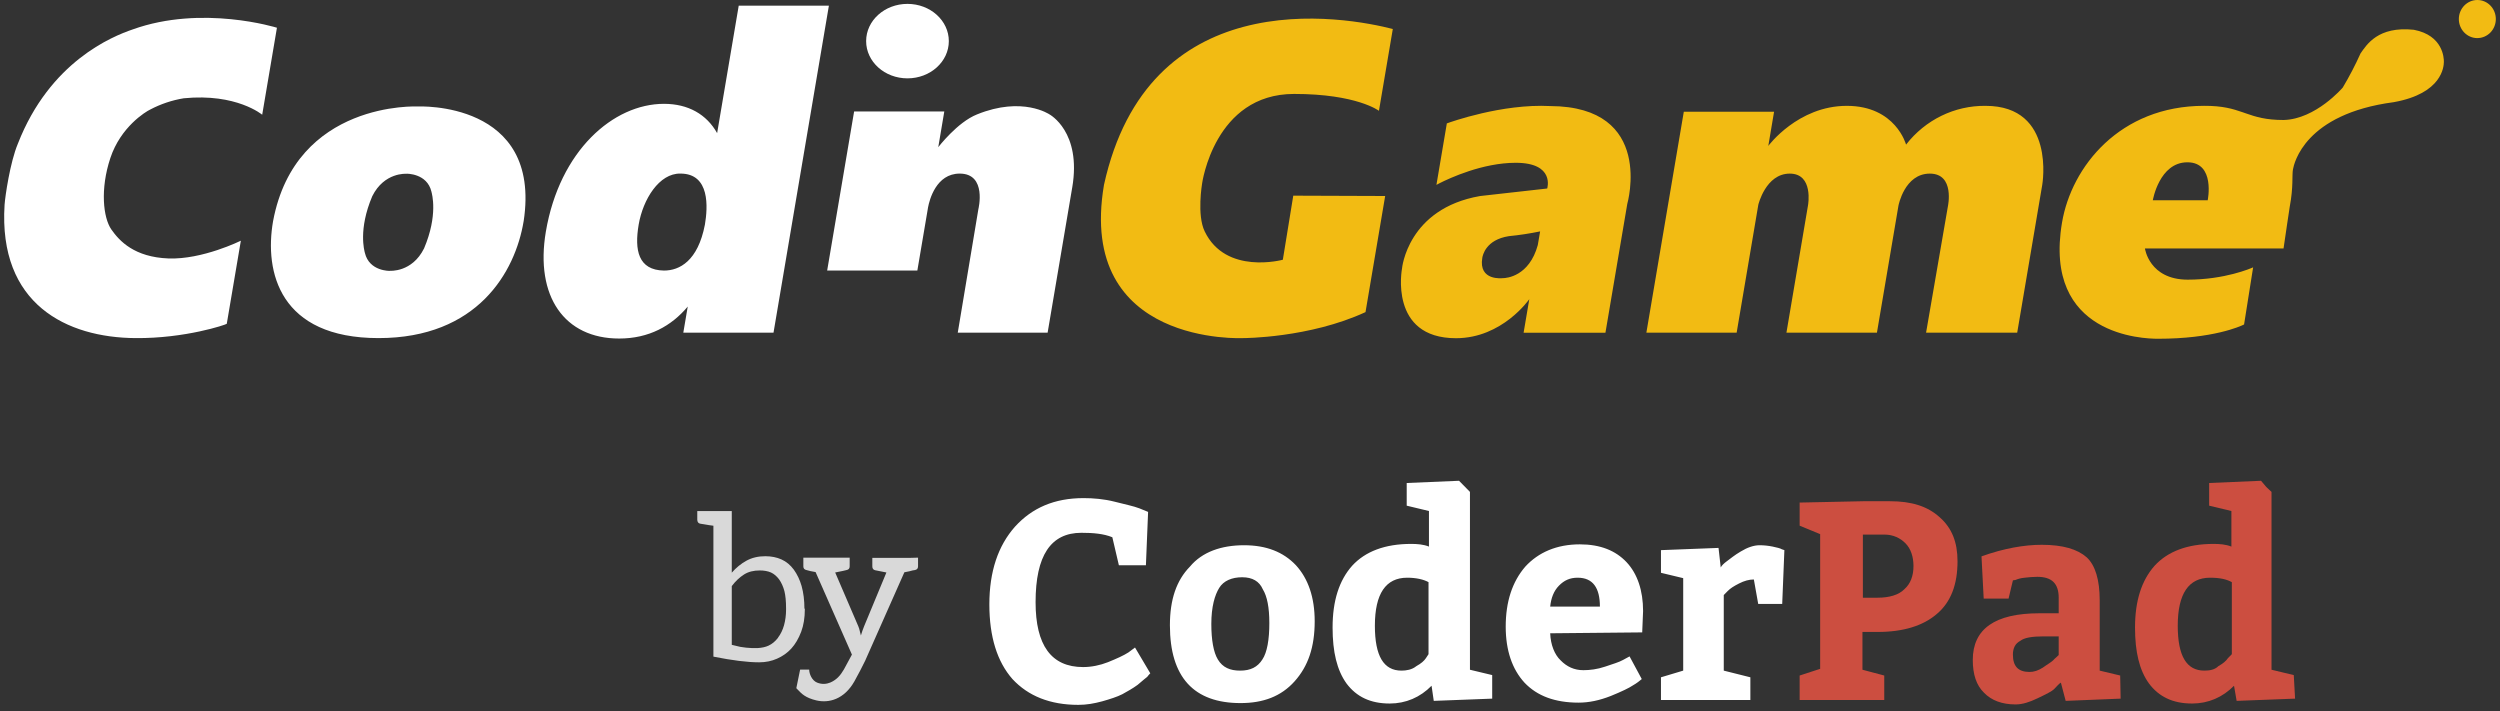
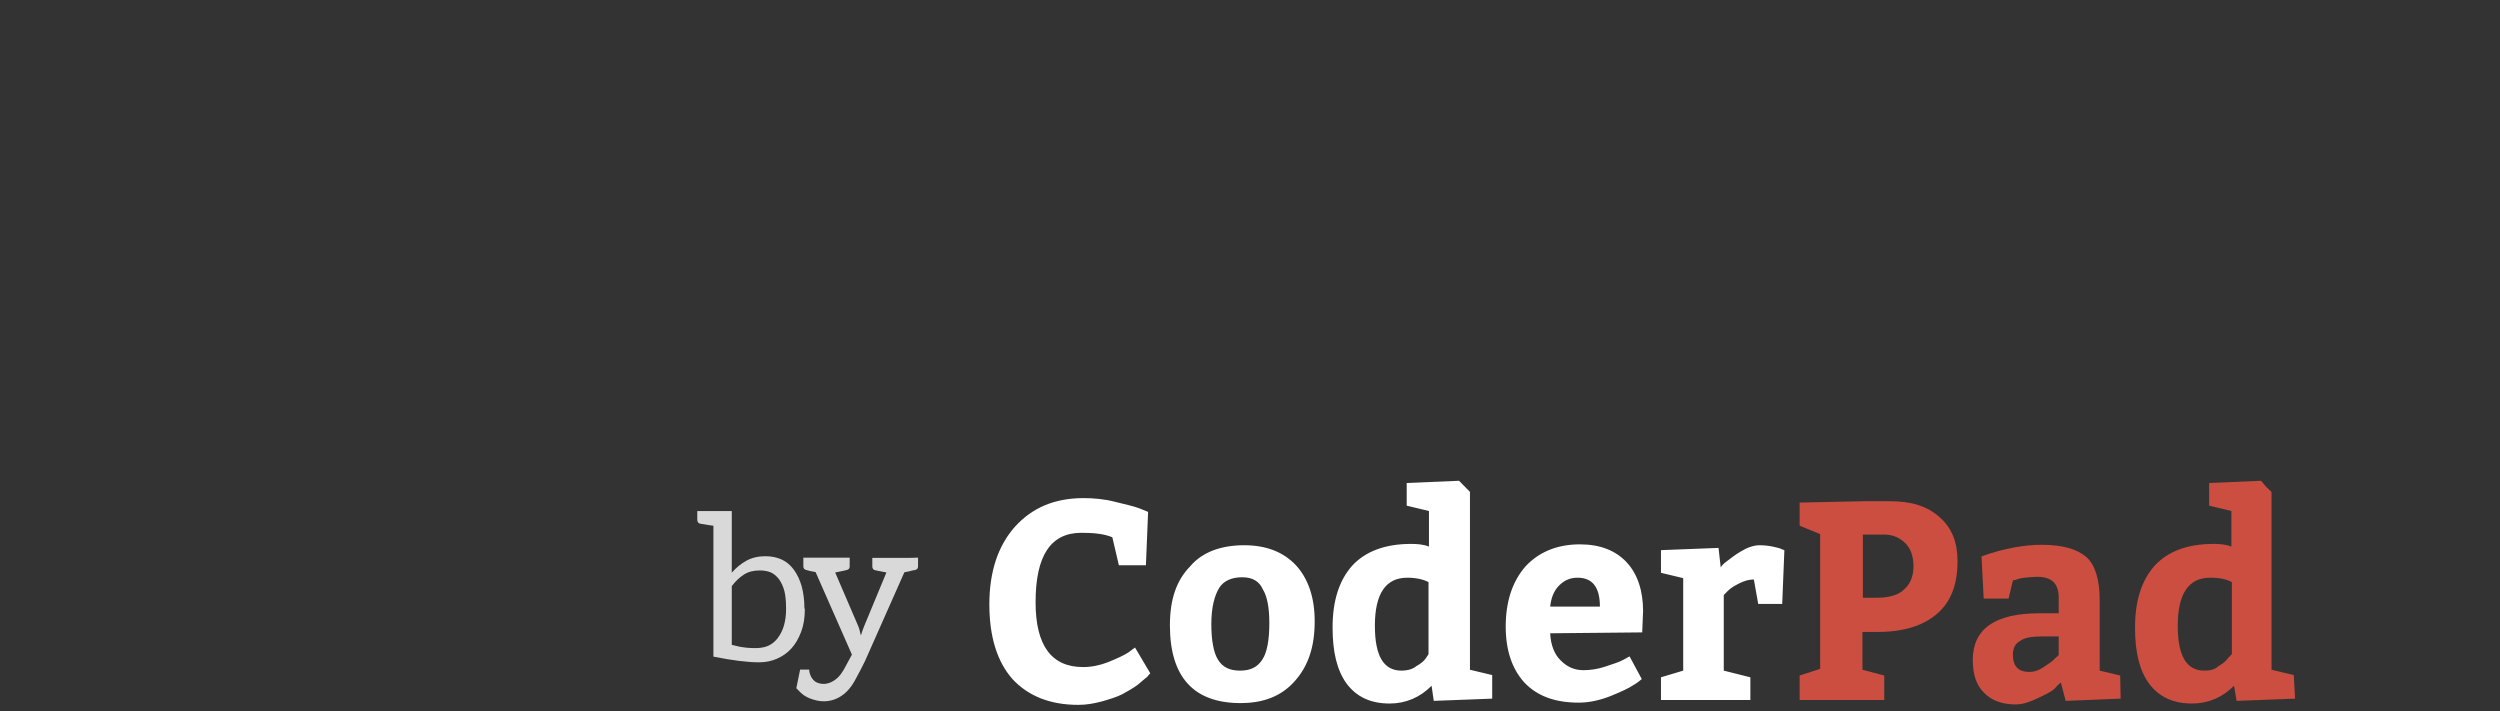
<svg xmlns="http://www.w3.org/2000/svg" class="Header-module--logo--bd77e" width="3690" height="1050" viewBox="0 0 369 105" fill="none">
  <rect x="0" y="0" width="369" height="105" fill="#333333" stroke="none" />
  <g clip-path="url(#clip0_203_2355)" fill="none">
    <path d="M38.7 16.935C38.7 16.935 34.914 13.738 27.125 14.505C25.395 14.789 23.722 15.35 22.173 16.168C21.495 16.485 17.817 18.723 16.289 23.323C14.762 27.922 15.232 32.14 16.434 33.867C17.637 35.593 19.851 37.955 24.864 38.148C29.874 38.337 35.55 35.528 35.55 35.528L33.471 47.792C33.358 47.922 27.344 49.968 20.006 49.903C9.868 49.84 -0.259 44.917 0.675 30.223C0.766 28.945 1.486 23.96 2.636 21.212C7.37 9.075 16.592 5.37 19.567 4.35C29.846 0.643 40.876 4.093 40.876 4.093L38.7 16.938V16.935ZM77.289 32.65C76.044 40.19 70.444 49.9 55.875 49.903C41.303 49.903 38.993 40.19 40.304 32.65C43.635 14.822 61.666 15.717 61.666 15.717C61.666 15.717 80 14.822 77.292 32.65H77.289ZM63.684 28.3C63.029 25.545 59.984 25.64 59.984 25.64V25.652C59.984 25.652 56.721 25.39 54.946 28.96C52.85 33.895 53.789 37.035 53.856 37.322C54.509 40.078 57.554 39.983 57.554 39.983L57.556 39.968C57.556 39.968 60.82 40.233 62.592 36.663C64.688 31.725 63.749 28.587 63.681 28.3H63.684ZM114.169 49.1H100.857L101.51 45.25C99.095 48.133 95.762 49.968 91.386 49.968C83.324 49.968 78.951 43.76 80.567 34.193C82.596 22.235 90.523 15.325 98.003 15.325C101.588 15.325 104.299 16.883 105.853 19.655V19.625L109.036 0.835H122.345L114.169 49.108V49.1ZM100.431 25.62C97.298 25.558 94.901 29.42 94.266 33.163C93.631 36.905 94.188 39.873 98.006 39.935C100.293 39.935 103.009 38.53 104.043 33.16C104.475 30.605 104.821 25.62 100.431 25.62ZM158.261 27.665L154.629 49.102H141.365L144.407 30.878C144.407 30.878 145.717 25.622 141.653 25.622C138.172 25.622 137.185 29.512 136.977 30.622L136.927 30.927L135.4 39.935H122.089L126.067 16.455H139.377L138.488 21.725C138.488 21.725 141.307 18.035 144.211 16.885C150.931 14.155 154.905 16.885 154.905 16.885C154.905 16.885 159.662 19.425 158.263 27.668L158.261 27.665ZM133.942 11.565C130.573 11.565 127.842 9.105 127.842 6.068C127.842 3.033 130.573 0.573 133.942 0.573C137.313 0.573 140.047 3.035 140.047 6.07C140.047 9.105 137.311 11.565 133.942 11.565Z" fill="#FFFFFF" />
    <path fill-rule="evenodd" clip-rule="evenodd" d="M183.508 3.97C192.864 1.462 202.365 3.453 205.578 4.28L203.532 16.355C203.532 16.355 200.279 13.865 191.001 13.865C179.234 13.865 177.429 27.09 177.429 27.09C177.429 27.09 176.638 31.755 177.813 34.153C180.925 40.638 189.347 38.337 189.347 38.337L190.886 28.88L204.451 28.93L201.549 46.068C193.241 49.903 183.526 49.903 183.526 49.903C183.526 49.903 158.901 51.18 162.947 27.285C166.196 12.547 174.788 6.305 183.506 3.97M228.808 15.655C244.303 15.72 240.186 30.095 240.186 30.095L236.963 49.108H224.884L225.723 44.157C225.723 44.157 221.756 49.92 214.906 49.92C204.946 49.92 206.939 39.62 206.939 39.62C206.939 39.62 207.747 30.8 218.461 28.935L223.022 28.422L223.604 28.358L228.366 27.823C228.366 27.823 229.568 24.027 223.717 24.027C218.822 24.027 213.93 26.308 212.461 27.052L212.288 27.142L212.017 27.288L213.553 18.212L213.578 18.205C214.055 18.03 221.696 15.285 228.808 15.655ZM227.322 34.155C225.8 34.468 224.264 34.705 222.718 34.855H222.72C219.276 35.385 218.842 37.725 218.787 38.053C218.197 41.517 221.794 41.055 221.794 41.055H221.859C222.366 41.045 225.708 40.797 226.98 36.167L227.058 35.703L227.113 35.383L227.322 34.155ZM301.435 27.288L297.738 49.105H284.288L287.506 30.48C287.506 30.48 288.578 25.625 284.84 25.625C281.105 25.625 280.212 30.352 280.212 30.352L277.034 49.105H263.677L266.865 30.29C266.865 30.29 267.716 25.625 264.169 25.625C260.619 25.625 259.527 30.225 259.527 30.225L256.329 49.105H243.003L248.53 16.488H261.854L261.001 21.538C261.001 21.538 265.364 15.623 272.588 15.623C279.812 15.623 281.334 21.345 281.334 21.345C284.183 17.677 288.515 15.57 293.074 15.623C303.474 15.623 301.435 27.288 301.435 27.288ZM356.286 4.395C360.626 5.223 360.711 8.615 360.714 9.05V9.145C360.709 9.795 360.493 13.8 353.316 15.08H353.319C340.163 16.815 338.609 24.115 338.443 24.988C338.275 25.858 338.529 27.543 337.969 30.488C337.924 30.758 337.738 31.992 337.547 33.292L337.472 33.812L337.05 36.678H316.594C316.594 36.678 317.217 41.278 322.913 41.278C328.372 41.278 332.231 39.608 332.542 39.468L332.562 39.458L331.226 47.892C331.226 47.892 331.221 47.892 331.214 47.9L331.169 47.92C330.654 48.172 326.628 50 318.54 50H318.439C316.519 49.992 301.511 49.625 304.355 32.845C305.75 24.602 312.889 15.62 325.322 15.62C328.061 15.607 329.575 16.07 330.998 16.562L331.53 16.747C332.948 17.242 334.419 17.712 337.075 17.712C341.827 17.58 345.793 12.92 345.793 12.92C346.762 11.295 347.638 9.617 348.414 7.888C349.32 6.595 350.994 3.835 356.286 4.395ZM322.86 23.955C318.703 23.955 317.754 29.562 317.754 29.562H325.857C325.857 29.562 327.017 23.955 322.86 23.955ZM365.646 5.625C364.138 5.617 362.92 4.357 362.925 2.805C362.928 1.255 364.153 -0.002 365.659 3.72118e-06C367.165 3.72118e-06 368.385 1.26 368.385 2.812C368.385 3.56 368.094 4.275 367.582 4.803C367.067 5.327 366.372 5.625 365.646 5.622V5.625Z" fill="#F2BB13" />
  </g>
  <path d="M338.753 103.119L330.127 103.448L329.741 101.215C328.067 102.923 325.942 103.84 323.562 103.84C320.729 103.84 318.669 102.856 317.19 100.887C315.772 98.919 315.13 96.229 315.13 92.619C315.13 88.681 316.095 85.662 318.026 83.496C319.957 81.396 322.854 80.281 326.717 80.281C327.618 80.281 328.519 80.346 329.355 80.675V75.425L326.073 74.638V71.291L333.732 70.963L334.504 71.881L335.277 72.604V98.854L338.561 99.641L338.753 103.119ZM329.418 96.556V85.925C328.711 85.531 327.746 85.269 326.202 85.269C323.047 85.269 321.436 87.631 321.436 92.356C321.436 96.819 322.724 98.984 325.364 98.984C326.136 98.984 326.909 98.852 327.424 98.327C328.133 97.933 328.582 97.54 328.84 97.146L329.42 96.556H329.418Z" fill="#CC4E40" />
  <path d="M164.181 79.298C162.894 78.773 161.349 78.641 159.61 78.641C155.104 78.641 152.852 81.987 152.852 88.879C152.852 95.244 155.169 98.459 159.867 98.459C161.091 98.459 162.379 98.196 163.537 97.737C164.825 97.213 165.855 96.752 166.562 96.294L167.528 95.573L169.782 99.379C169.618 99.541 169.467 99.717 169.331 99.904C169.137 100.035 168.622 100.494 167.915 101.083C167.207 101.608 166.37 102.069 165.661 102.462C164.888 102.856 163.858 103.183 162.7 103.512C161.478 103.841 160.382 104.037 159.16 104.037C154.975 104.037 151.757 102.725 149.44 100.231C147.187 97.673 146.029 93.998 146.029 89.206C146.029 84.35 147.316 80.544 149.826 77.721C152.337 74.965 155.619 73.521 159.933 73.521C161.349 73.521 162.957 73.652 164.502 74.046C166.047 74.442 167.334 74.704 168.172 75.031L169.459 75.556L169.137 83.431H165.146L164.181 79.298ZM183.621 80.477C186.905 80.477 189.414 81.463 191.28 83.431C193.082 85.4 194.049 88.156 194.049 91.7C194.049 95.506 193.084 98.327 191.088 100.558C189.093 102.791 186.453 103.775 183.106 103.775C176.219 103.775 172.678 99.969 172.678 92.29C172.678 88.484 173.644 85.662 175.639 83.627C177.441 81.463 180.274 80.477 183.621 80.477ZM183.363 85.202C181.819 85.202 180.596 85.727 179.953 86.777C179.307 87.827 178.792 89.534 178.792 92.094C178.792 94.456 179.115 96.294 179.759 97.344C180.468 98.525 181.561 98.985 183.042 98.985C184.587 98.985 185.617 98.46 186.324 97.344C187.033 96.294 187.354 94.39 187.354 91.963C187.354 89.665 187.033 88.025 186.39 86.975C185.875 85.794 184.845 85.204 183.363 85.204V85.202ZM220.248 103.119L211.623 103.448L211.3 101.215C209.626 102.923 207.503 103.84 205.121 103.84C202.288 103.84 200.228 102.856 198.749 100.887C197.333 98.919 196.689 96.229 196.689 92.619C196.689 88.681 197.654 85.662 199.585 83.496C201.516 81.396 204.413 80.281 208.276 80.281C209.175 80.281 210.078 80.346 210.914 80.675V75.425L207.63 74.638V71.291L215.355 70.963L216.257 71.881L216.965 72.604V98.854L220.248 99.641V103.119ZM210.85 96.556V85.925C210.141 85.531 209.048 85.269 207.695 85.269C204.542 85.269 202.932 87.631 202.932 92.356C202.932 96.819 204.219 98.984 206.859 98.984C207.567 98.984 208.404 98.852 209.048 98.327C209.755 97.933 210.207 97.54 210.464 97.146L210.85 96.556ZM242.392 93.341L228.809 93.473C228.872 95.177 229.452 96.623 230.354 97.475C231.255 98.394 232.35 98.919 233.701 98.919C234.667 98.919 235.761 98.787 236.919 98.394C238.078 98 238.979 97.737 239.559 97.409L240.524 96.883L242.326 100.231C242.004 100.494 241.618 100.823 241.039 101.15C240.461 101.544 239.365 102.069 237.755 102.725C236.083 103.381 234.539 103.71 232.994 103.71C229.516 103.71 226.878 102.725 225.012 100.756C223.209 98.787 222.243 96.031 222.243 92.487C222.243 88.812 223.208 85.86 225.139 83.627C227.07 81.527 229.773 80.346 233.186 80.346C236.21 80.346 238.464 81.266 240.073 82.971C241.683 84.679 242.519 87.171 242.519 90.19L242.39 93.34L242.392 93.341ZM232.865 85.269C231.705 85.269 230.869 85.662 230.096 86.45C229.324 87.237 228.937 88.287 228.809 89.534H236.147C236.147 86.777 235.117 85.269 232.865 85.269ZM245.159 81.2L253.656 80.871L253.978 83.758C254.107 83.496 254.428 83.169 254.878 82.841C255.329 82.513 256.036 81.921 256.938 81.398C257.904 80.806 258.869 80.477 259.706 80.477C260.35 80.477 260.994 80.544 261.637 80.675C262.281 80.806 262.796 80.938 262.988 81.069L263.375 81.2L263.054 89.14H259.512L258.869 85.531C258.161 85.531 257.453 85.729 256.68 86.123C255.908 86.516 255.393 86.844 255.007 87.237L254.428 87.829V98.984L258.354 99.969V103.316H245.159V99.969L248.441 98.984V85.334L245.159 84.546V81.2Z" fill="#FFFFFF" />
  <path d="M278.116 99.706V103.316H265.628V99.706L268.655 98.721V78.838L265.628 77.591V74.179L275.026 73.981H278.952C282.107 73.981 284.49 74.704 286.292 76.344C288.094 77.919 288.93 80.019 288.93 82.841C288.93 86.254 287.964 88.879 285.841 90.65C283.846 92.356 280.949 93.275 277.15 93.275H274.898V98.854L278.116 99.706ZM274.961 78.902V88.221H277.15C278.823 88.221 280.24 87.827 281.077 86.975C281.978 86.188 282.43 85.006 282.43 83.562C282.43 82.185 282.042 81.002 281.271 80.216C280.499 79.429 279.469 78.904 278.116 78.904H274.961V78.902ZM313.005 103.119L304.894 103.448L304.187 100.756C303.93 100.887 303.607 101.281 303.221 101.675C302.834 102.069 301.997 102.462 300.775 103.052C299.551 103.644 298.521 103.973 297.491 103.973C295.496 103.973 293.951 103.381 292.856 102.265C291.697 101.15 291.182 99.508 291.182 97.409C291.182 92.815 294.466 90.519 301.032 90.519H303.864V88.221C303.864 86.121 302.834 85.138 300.709 85.138C300.066 85.138 299.487 85.202 298.843 85.269C298.2 85.334 297.813 85.466 297.491 85.598L297.105 85.662L296.463 88.354H292.793L292.47 82.119C295.754 80.938 298.778 80.412 301.353 80.412C304.508 80.412 306.631 81.069 307.984 82.25C309.271 83.431 309.915 85.596 309.915 88.615V98.984L312.94 99.706L313.005 103.119ZM297.105 96.621C297.105 98.329 297.877 99.181 299.551 99.181C300.196 99.181 300.838 98.984 301.547 98.525C302.254 98 302.834 97.737 303.221 97.277L303.864 96.688V93.931H301.547C299.937 93.931 298.778 94.127 298.2 94.588C297.427 94.981 297.105 95.702 297.105 96.621Z" fill="#CC4E40" />
  <path fill-rule="evenodd" clip-rule="evenodd" d="M118.251 93.258C118.612 92.298 118.793 91.188 118.793 89.928V89.838H118.733C118.733 88.598 118.592 87.478 118.311 86.478C118.05 85.578 117.668 84.778 117.166 84.078C116.664 83.398 116.062 82.898 115.359 82.578C114.656 82.258 113.853 82.098 112.949 82.098C111.905 82.098 110.981 82.318 110.178 82.758C109.375 83.198 108.652 83.788 108.009 84.528V75.438H102.918V76.728C102.918 76.868 102.958 76.998 103.039 77.118C103.119 77.218 103.23 77.278 103.37 77.298L104.635 77.508L105.298 77.598V96.918C108.089 97.478 110.338 97.758 112.045 97.758C113.009 97.758 113.893 97.578 114.696 97.218C115.52 96.858 116.222 96.358 116.805 95.718C117.387 95.078 117.869 94.258 118.251 93.258ZM115.72 92.298C115.52 92.998 115.228 93.598 114.847 94.098L114.817 94.158C114.415 94.678 113.953 95.058 113.431 95.298C113.009 95.498 112.467 95.618 111.804 95.658H111.021C110.439 95.638 109.857 95.578 109.274 95.478C108.712 95.358 108.29 95.258 108.009 95.178V86.508C108.551 85.788 109.154 85.218 109.816 84.798C110.439 84.398 111.212 84.198 112.136 84.198C112.778 84.198 113.331 84.298 113.793 84.498C114.234 84.698 114.636 85.038 114.997 85.518C115.339 85.998 115.6 86.578 115.781 87.258C115.941 87.898 116.022 88.738 116.022 89.778V90.018C116.022 90.798 115.921 91.558 115.72 92.298ZM135.051 84.138C135.352 84.078 135.503 83.898 135.503 83.598V82.308L134.418 82.338H128.755V83.598C128.755 83.918 128.896 84.108 129.177 84.168L130.834 84.498L127.55 92.418C127.37 92.858 127.209 93.318 127.069 93.798C127.048 93.698 126.998 93.498 126.918 93.198C126.858 92.898 126.777 92.638 126.677 92.418L123.273 84.498C124.197 84.318 124.759 84.198 124.96 84.138C125.261 84.078 125.412 83.898 125.412 83.598V82.308H118.574V83.598C118.574 83.898 118.725 84.078 119.026 84.138C119.327 84.238 119.779 84.338 120.381 84.438L125.743 96.618L124.563 98.803C124.3 99.252 124.039 99.629 123.705 99.962C123.261 100.404 122.085 101.346 120.605 100.752C119.841 100.445 119.436 99.456 119.436 98.831H118.098L117.537 101.577C117.622 101.662 117.703 101.748 117.786 101.835C118.317 102.394 118.885 102.993 120.478 103.376C122.32 103.818 124.596 103.239 126.108 100.568C126.544 99.796 127.407 98.158 127.744 97.431H127.739C127.74 97.429 127.74 97.427 127.741 97.426L133.485 84.468L134.238 84.318C134.398 84.278 134.549 84.238 134.69 84.198C134.85 84.158 134.971 84.138 135.051 84.138Z" fill="#D9D9D9" />
  <defs>
    <clipPath id="clip0_203_2355">
-       <rect width="369" height="50" fill="white" />
-     </clipPath>
+       </clipPath>
  </defs>
</svg>